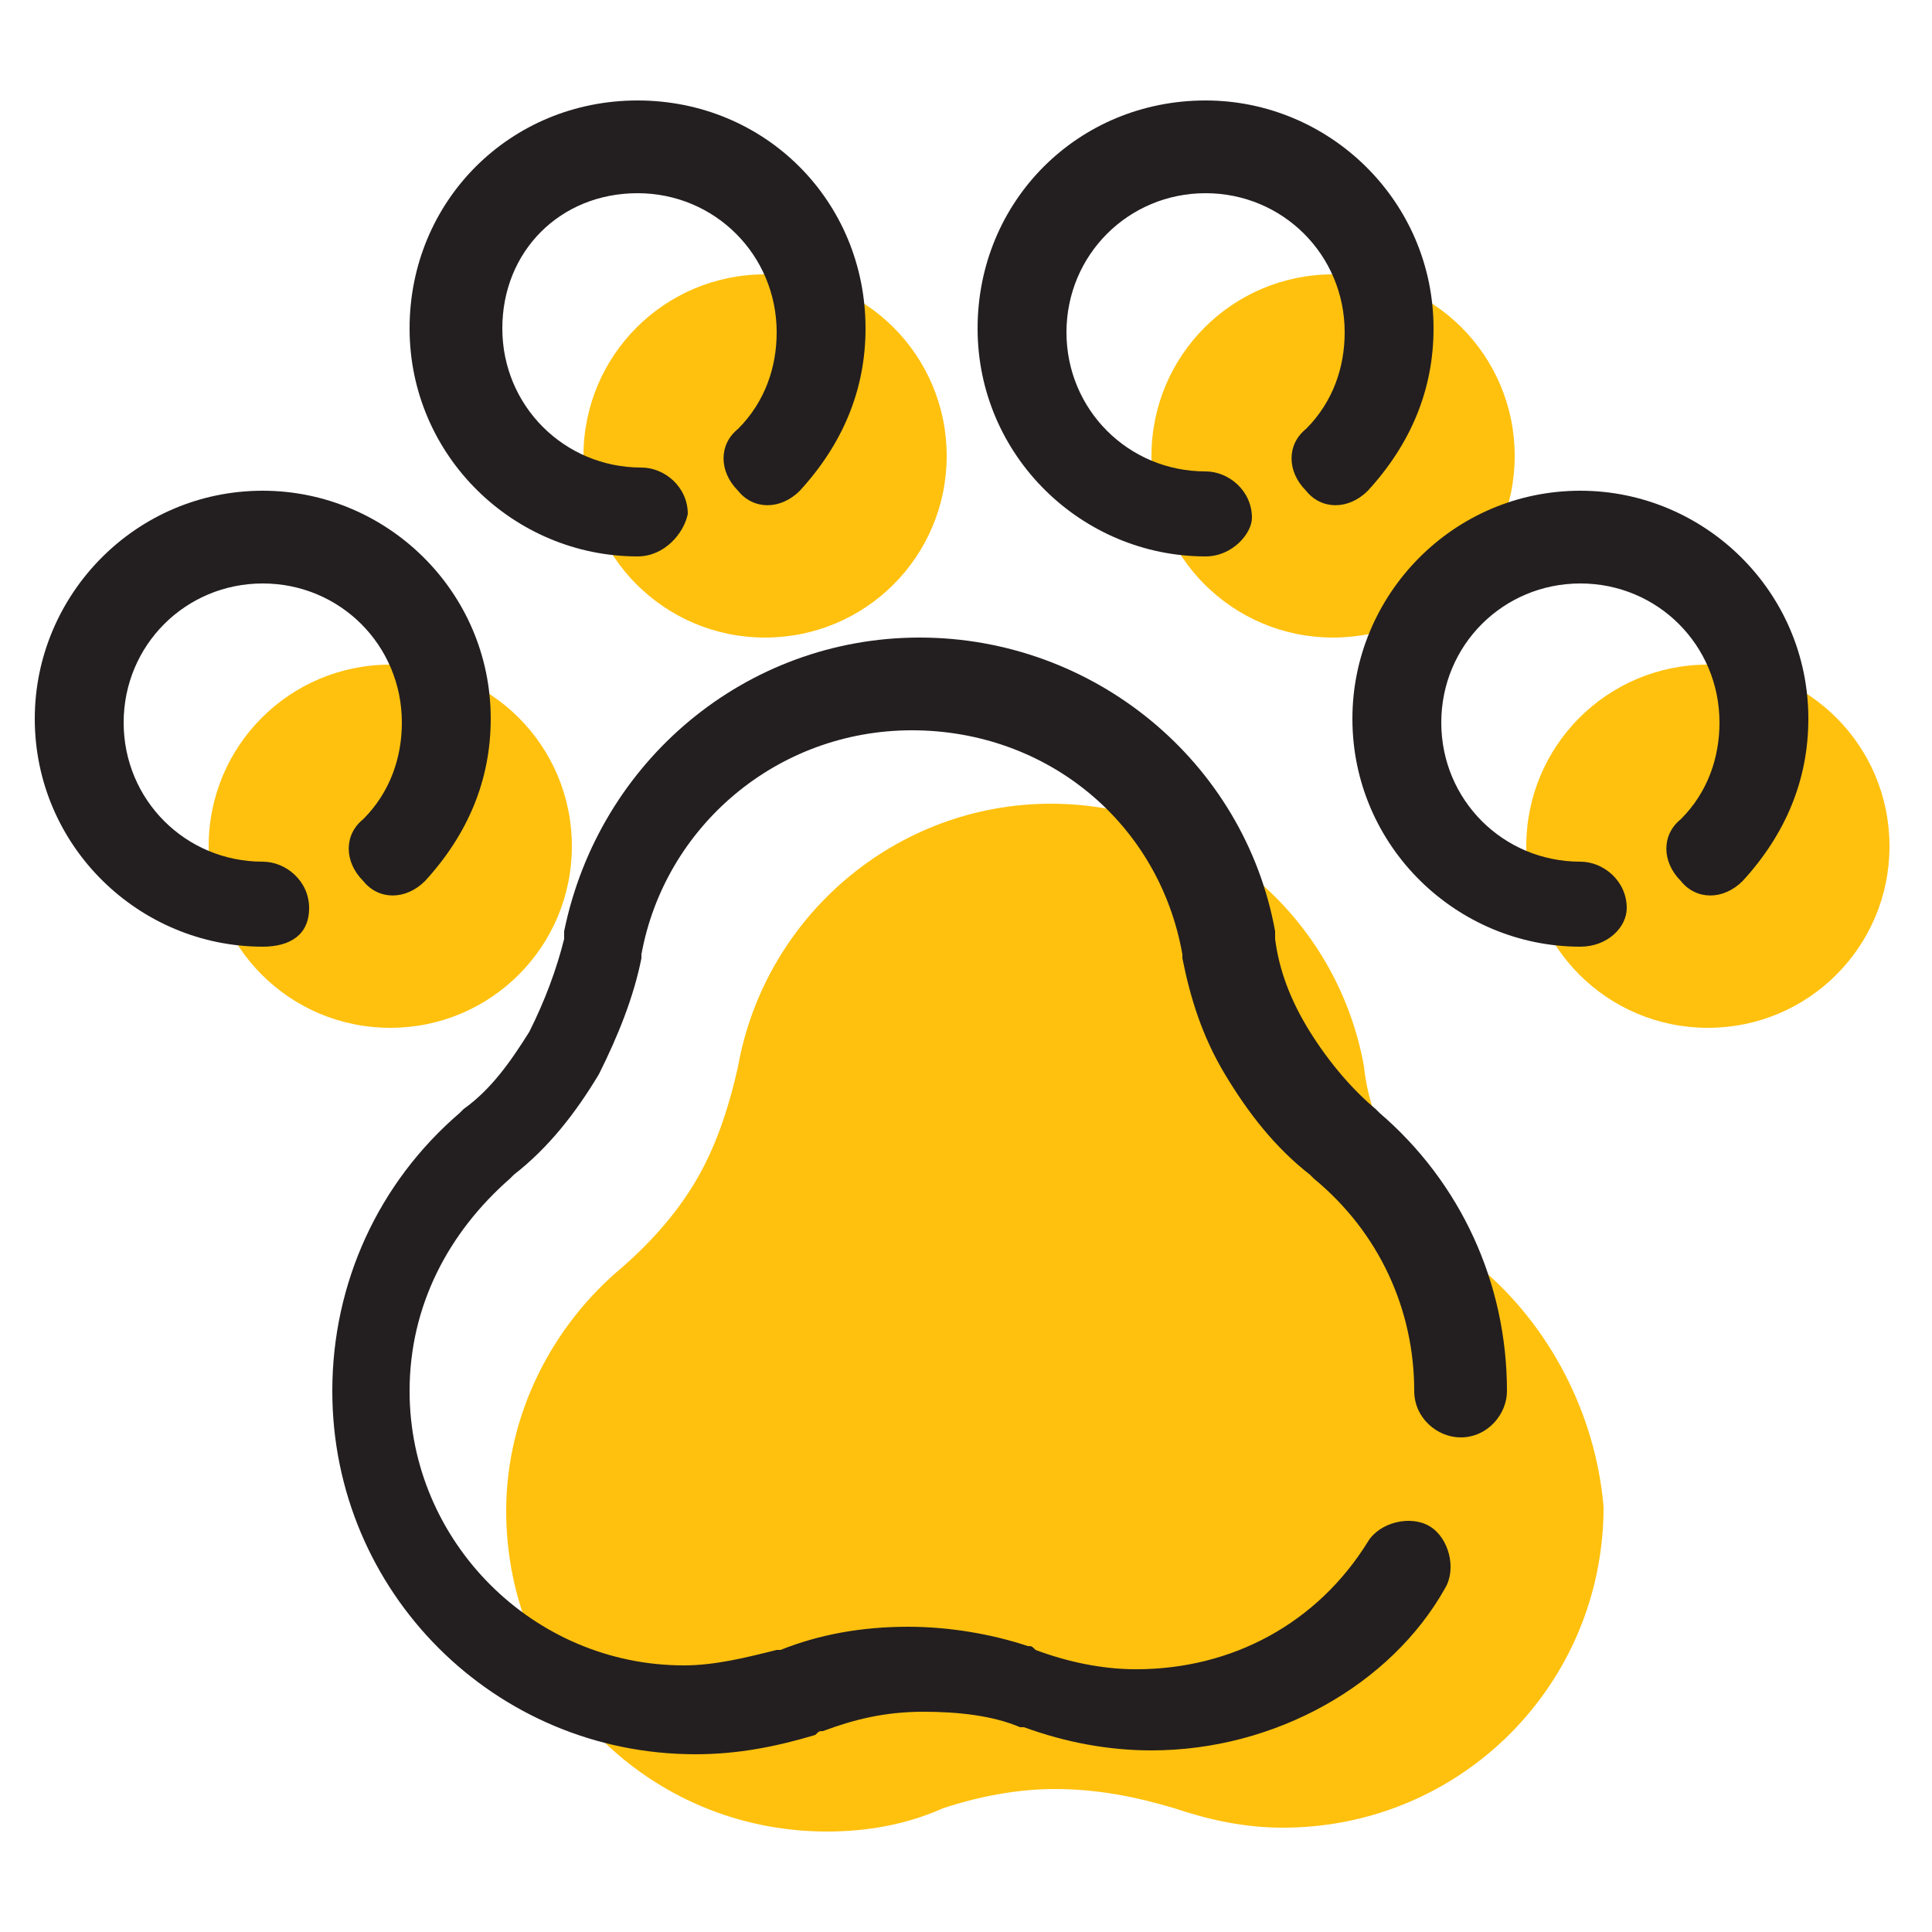
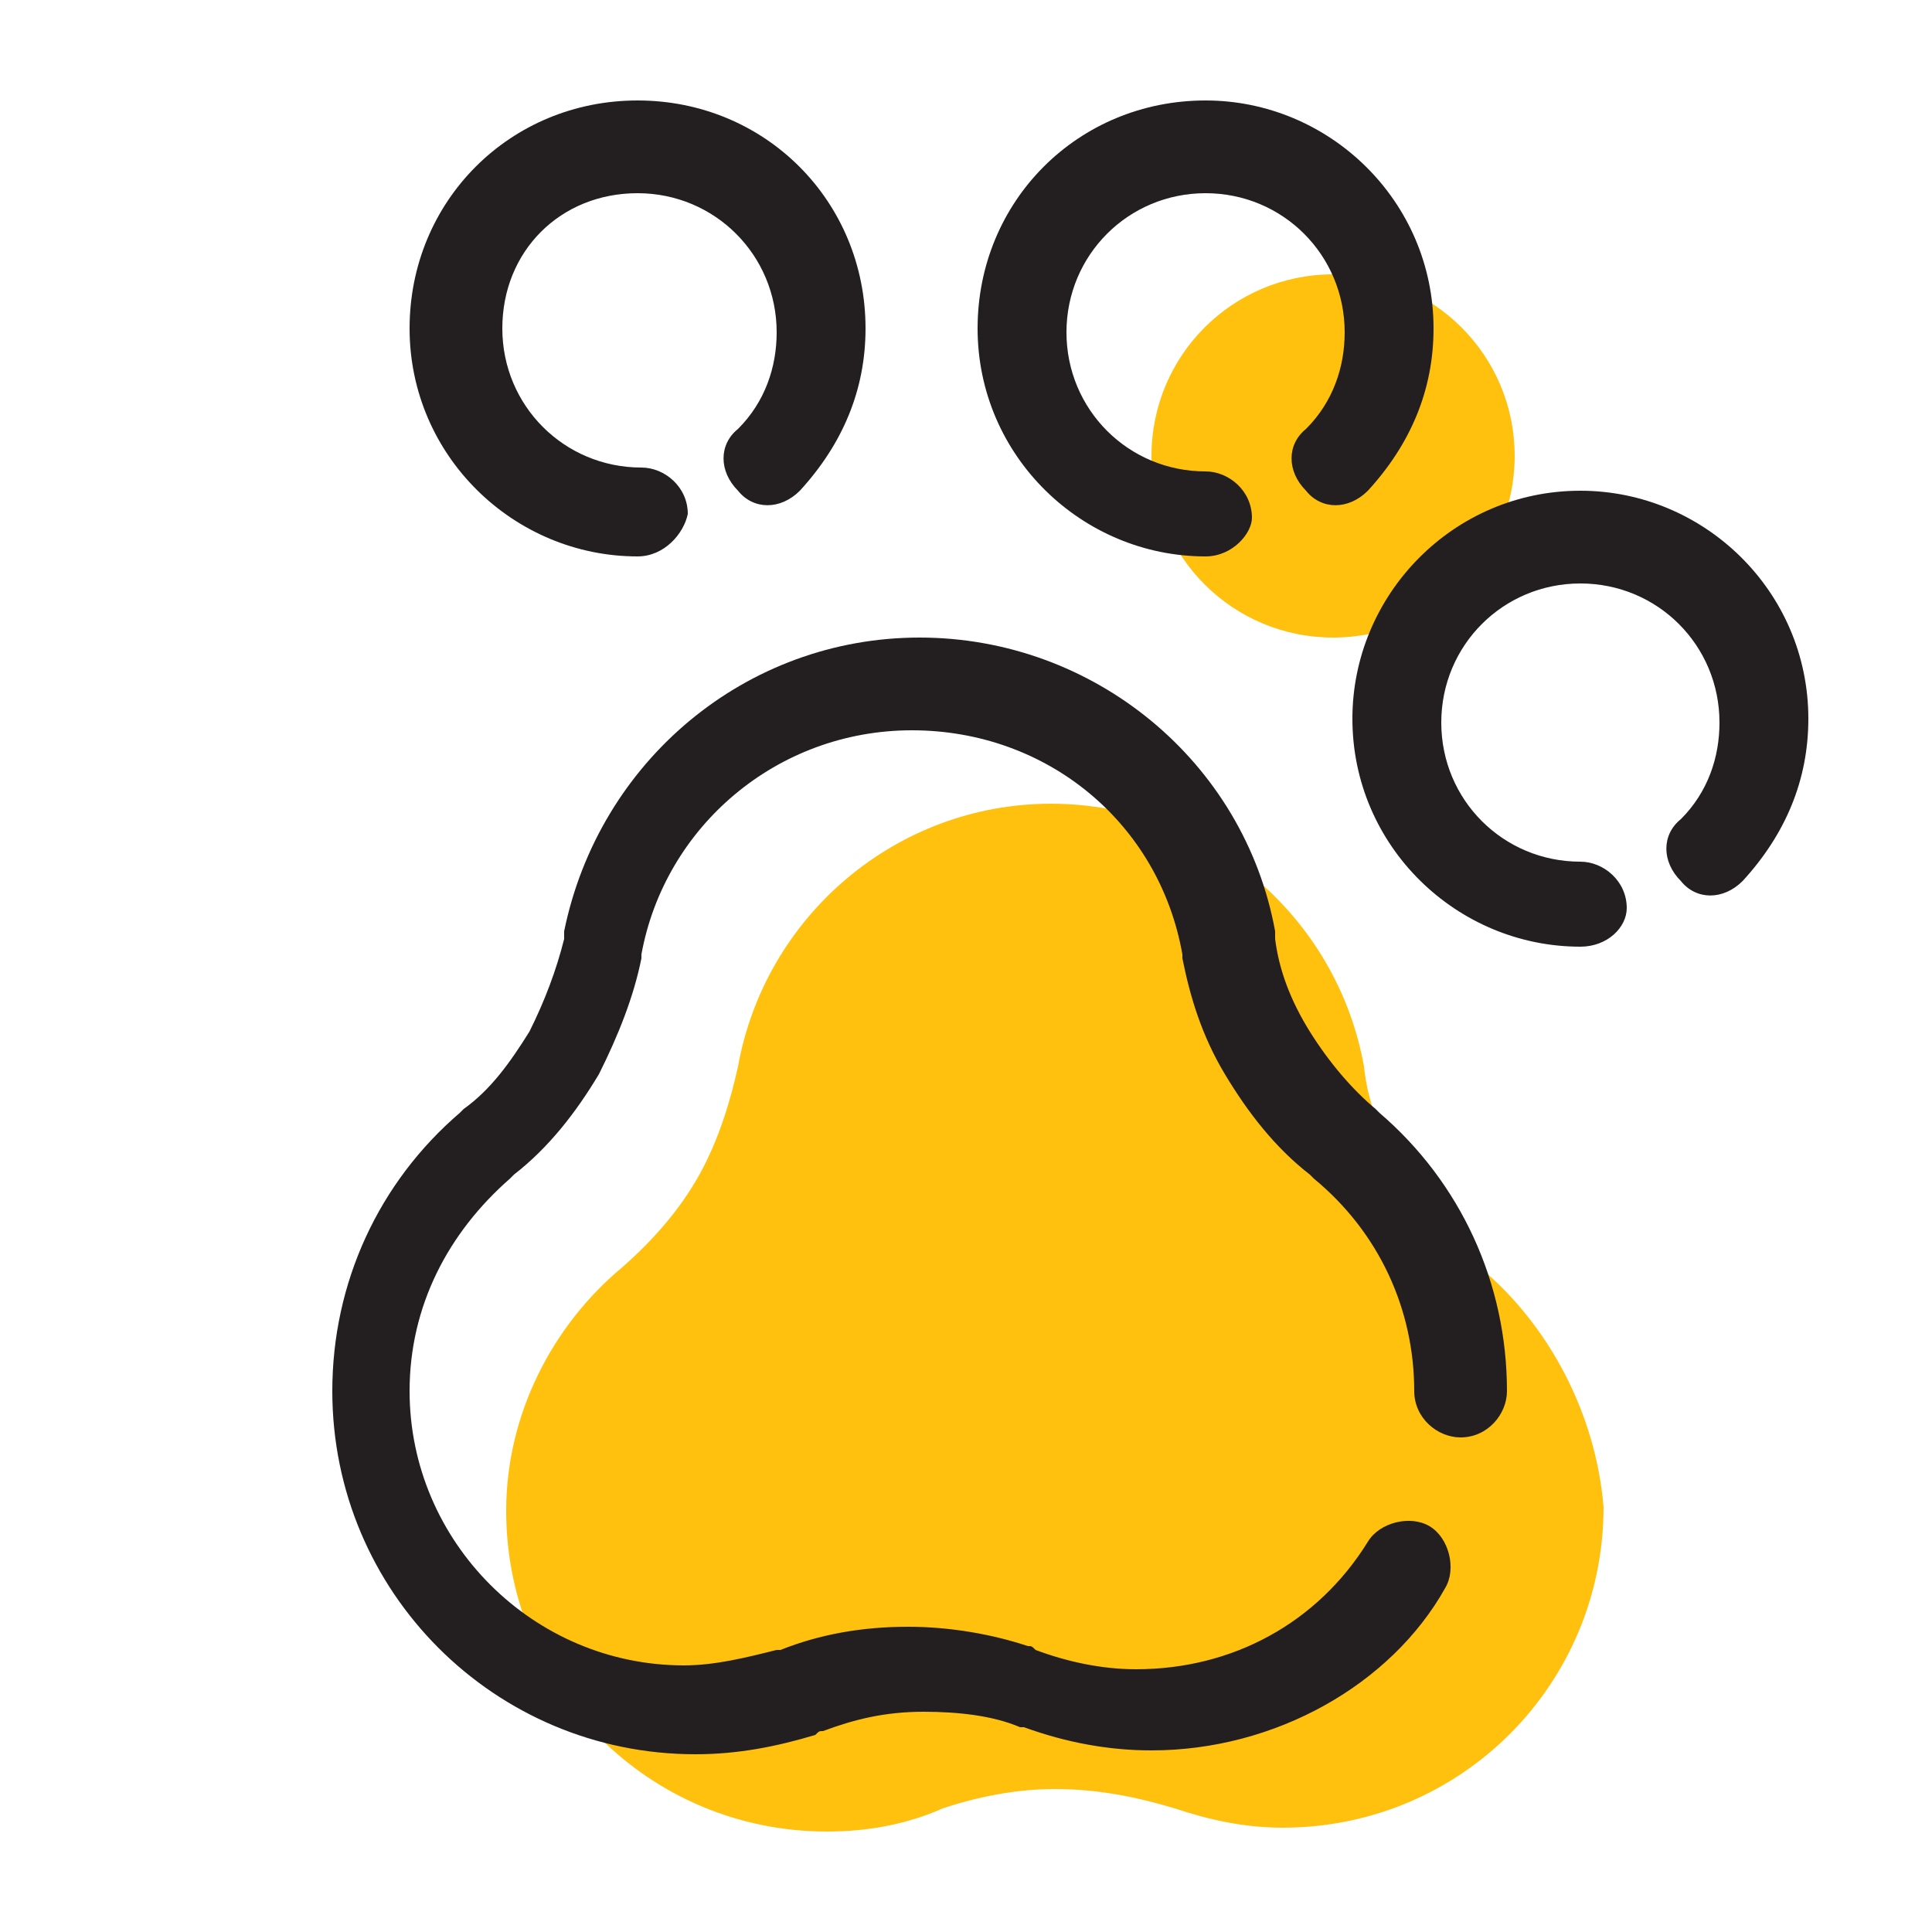
<svg xmlns="http://www.w3.org/2000/svg" xml:space="preserve" style="enable-background:new 0 0 50 50;" viewBox="0 0 50 50" y="0px" x="0px">
  <style type="text/css">	.wdt-heading-icon01{fill:#FFC10E;}	.wdt-heading-icon02{fill:#231F20;}</style>
  <g>
    <g>
      <path d="M38.3,32.8L38.3,32.8c-0.8-0.6-1.5-1.4-2-2.4c-0.5-0.9-0.9-1.8-1-2.8l0,0c-0.7-3.9-4.1-6.8-8.1-6.8   s-7.4,2.9-8.1,6.8l0,0c-0.2,0.9-0.5,1.9-1,2.8c-0.5,0.9-1.2,1.7-2,2.4h0c-1.8,1.5-3,3.8-3,6.3c0,4.6,3.7,8.3,8.3,8.3   c1.1,0,2.1-0.2,3-0.6l0,0c0.9-0.3,1.9-0.5,2.9-0.5c1.1,0,2.1,0.2,3.1,0.5l0,0c0.9,0.3,1.8,0.5,2.8,0.5c4.6,0,8.3-3.7,8.3-8.3   C41.3,36.6,40.1,34.3,38.3,32.8L38.3,32.8z" class="wdt-heading-icon01" />
-       <path d="M14.8,21.9c0,2.6-2.1,4.7-4.7,4.7c-2.6,0-4.7-2.1-4.7-4.7c0-2.6,2.1-4.7,4.7-4.7   C12.7,17.2,14.8,19.3,14.8,21.9z" class="wdt-heading-icon01" />
-       <path d="M24.5,11.8c0,2.6-2.1,4.7-4.7,4.7c-2.6,0-4.7-2.1-4.7-4.7c0-2.6,2.1-4.7,4.7-4.7C22.4,7.1,24.5,9.2,24.5,11.8   z" class="wdt-heading-icon01" />
-       <path d="M39.5,21.9c0,2.6,2.1,4.7,4.7,4.7c2.6,0,4.7-2.1,4.7-4.7c0-2.6-2.1-4.7-4.7-4.7   C41.6,17.2,39.5,19.3,39.5,21.9z" class="wdt-heading-icon01" />
      <path d="M29.8,11.8c0,2.6,2.1,4.7,4.7,4.7c2.6,0,4.7-2.1,4.7-4.7c0-2.6-2.1-4.7-4.7-4.7C31.9,7.1,29.8,9.2,29.8,11.8z" class="wdt-heading-icon01" />
    </g>
    <g>
      <path d="M29.8,45.3c-1.1,0-2.2-0.2-3.3-0.6c0,0-0.1,0-0.1,0c-0.7-0.3-1.6-0.4-2.5-0.4c-1,0-1.8,0.2-2.6,0.5   c-0.1,0-0.1,0-0.2,0.1c-1,0.3-2,0.5-3.1,0.5c-5.2,0-9.4-4.2-9.4-9.4c0-2.8,1.2-5.4,3.3-7.2c0,0,0.1-0.1,0.1-0.1   c0.7-0.5,1.2-1.2,1.7-2c0.4-0.8,0.7-1.6,0.9-2.4c0-0.1,0-0.1,0-0.2c0.9-4.4,4.7-7.6,9.2-7.6c4.5,0,8.4,3.2,9.2,7.6   c0,0,0,0.1,0,0.2c0.1,0.8,0.4,1.6,0.9,2.4c0.5,0.8,1.1,1.5,1.7,2c0,0,0.1,0.1,0.1,0.1c2.1,1.8,3.3,4.4,3.3,7.2   c0,0.6-0.5,1.2-1.2,1.2c-0.6,0-1.2-0.5-1.2-1.2c0-2.1-0.9-4.1-2.6-5.5c0,0,0,0-0.1-0.1c-0.9-0.7-1.6-1.6-2.2-2.6   c-0.6-1-0.9-2-1.1-3c0,0,0-0.1,0-0.1c-0.6-3.4-3.5-5.8-7-5.8s-6.4,2.5-7,5.8c0,0,0,0.1,0,0.1c-0.2,1-0.6,2-1.1,3   c-0.6,1-1.3,1.9-2.2,2.6c0,0,0,0-0.1,0.1c-1.6,1.4-2.6,3.3-2.6,5.5c0,3.9,3.2,7.1,7.1,7.1c0.8,0,1.6-0.2,2.4-0.4c0,0,0.1,0,0.1,0   c1-0.4,2.1-0.6,3.3-0.6c1.1,0,2.2,0.2,3.1,0.5c0.1,0,0.1,0,0.2,0.1c0.8,0.3,1.7,0.5,2.6,0.5c2.5,0,4.7-1.2,6-3.3   c0.3-0.5,1.1-0.7,1.6-0.4c0.5,0.3,0.7,1.1,0.4,1.6C36,43.6,33,45.3,29.8,45.3z" class="wdt-heading-icon02" />
-       <path d="M6.8,24.5c-3.2,0-5.9-2.6-5.9-5.9c0-3.2,2.6-5.9,5.9-5.9c3.2,0,5.9,2.6,5.9,5.9c0,1.6-0.6,3-1.7,4.2   c-0.5,0.5-1.2,0.5-1.6,0c-0.5-0.5-0.5-1.2,0-1.6c0.7-0.7,1-1.6,1-2.5c0-2-1.6-3.6-3.6-3.6s-3.6,1.6-3.6,3.6s1.6,3.6,3.6,3.6   c0.6,0,1.2,0.5,1.2,1.2S7.5,24.5,6.8,24.5L6.8,24.5z" class="wdt-heading-icon02" />
      <path d="M16.5,14.4c-3.2,0-5.9-2.6-5.9-5.9s2.6-5.9,5.9-5.9s5.9,2.6,5.9,5.9c0,1.6-0.6,3-1.7,4.2   c-0.5,0.5-1.2,0.5-1.6,0c-0.5-0.5-0.5-1.2,0-1.6c0.7-0.7,1-1.6,1-2.5c0-2-1.6-3.6-3.6-3.6S13,6.5,13,8.5c0,2,1.6,3.6,3.6,3.6   c0.6,0,1.2,0.5,1.2,1.2C17.7,13.8,17.2,14.4,16.5,14.4L16.5,14.4z" class="wdt-heading-icon02" />
      <path d="M31.2,14.4c-3.2,0-5.9-2.6-5.9-5.9s2.6-5.9,5.9-5.9c3.2,0,5.9,2.6,5.9,5.9c0,1.6-0.6,3-1.7,4.2   c-0.5,0.5-1.2,0.5-1.6,0c-0.5-0.5-0.5-1.2,0-1.6c0.7-0.7,1-1.6,1-2.5c0-2-1.6-3.6-3.6-3.6s-3.6,1.6-3.6,3.6c0,2,1.6,3.6,3.6,3.6   c0.6,0,1.2,0.5,1.2,1.2C32.4,13.8,31.9,14.4,31.2,14.4L31.2,14.4z" class="wdt-heading-icon02" />
      <path d="M40.9,24.5c-3.2,0-5.9-2.6-5.9-5.9c0-3.2,2.6-5.9,5.9-5.9c3.2,0,5.9,2.6,5.9,5.9c0,1.6-0.6,3-1.7,4.2   c-0.5,0.5-1.2,0.5-1.6,0c-0.5-0.5-0.5-1.2,0-1.6c0.7-0.7,1-1.6,1-2.5c0-2-1.6-3.6-3.6-3.6c-2,0-3.6,1.6-3.6,3.6   c0,2,1.6,3.6,3.6,3.6c0.6,0,1.2,0.5,1.2,1.2C42.1,24,41.6,24.5,40.9,24.5z" class="wdt-heading-icon02" />
    </g>
  </g>
</svg>